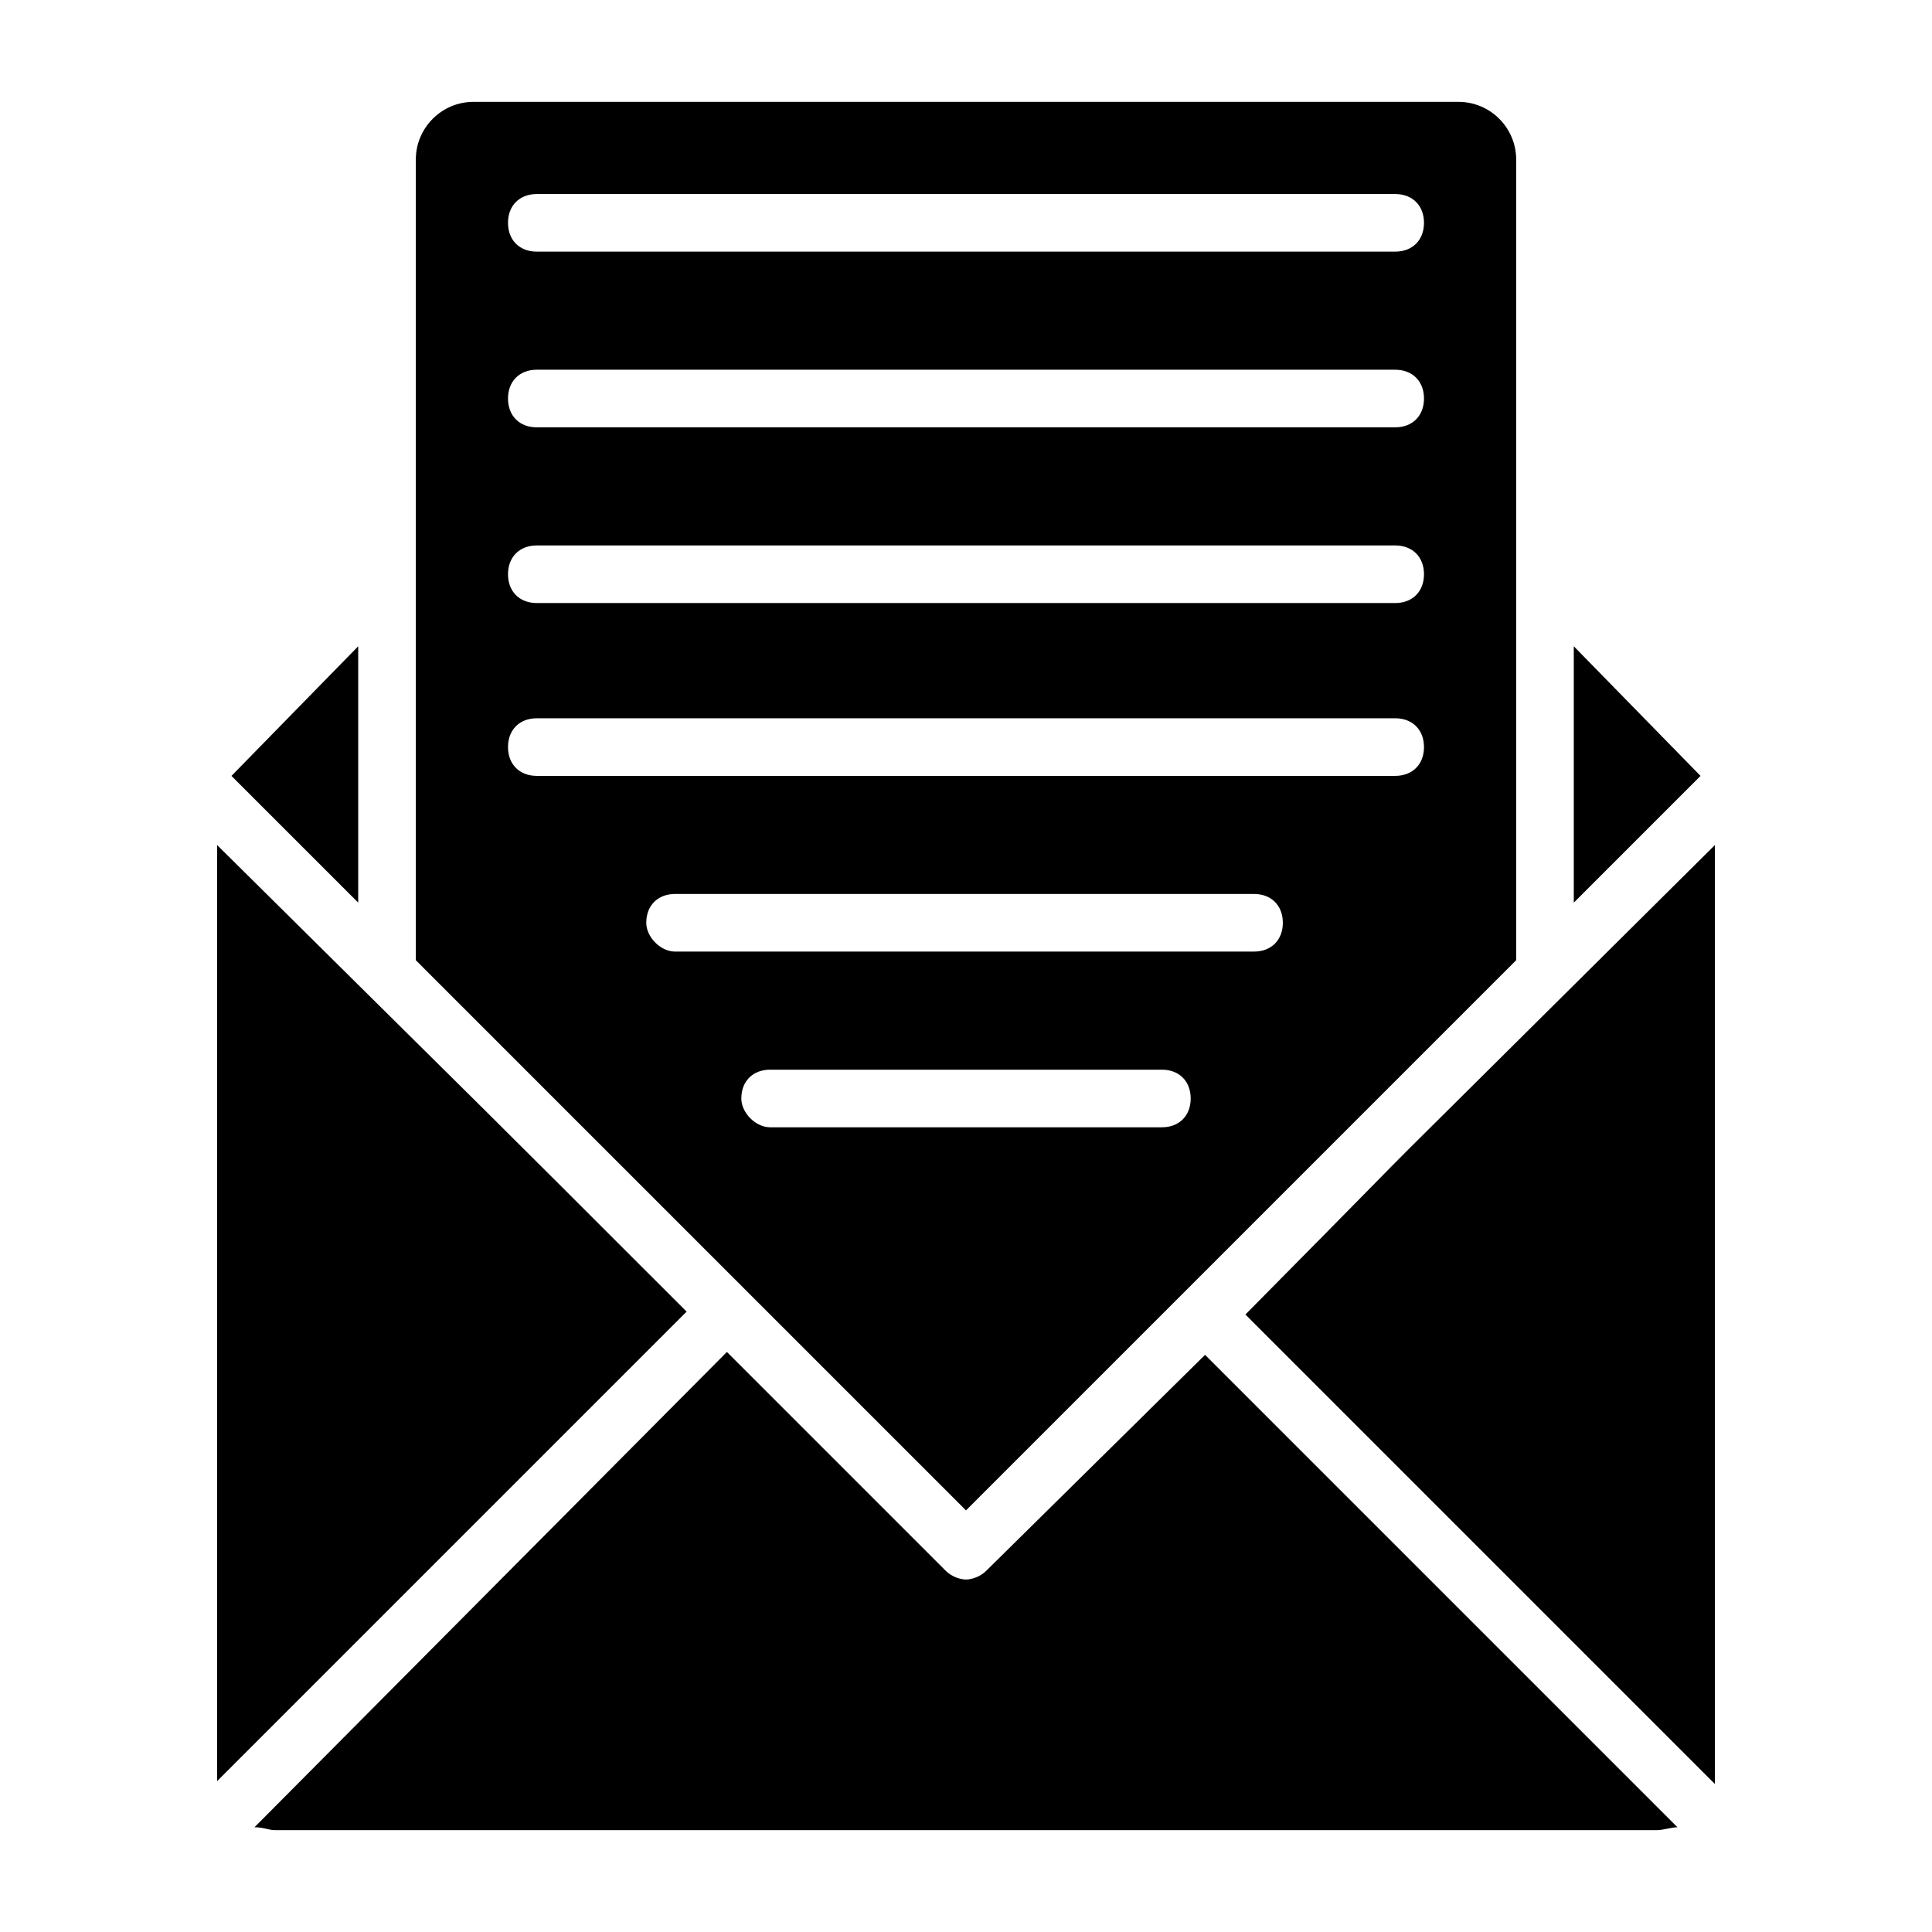
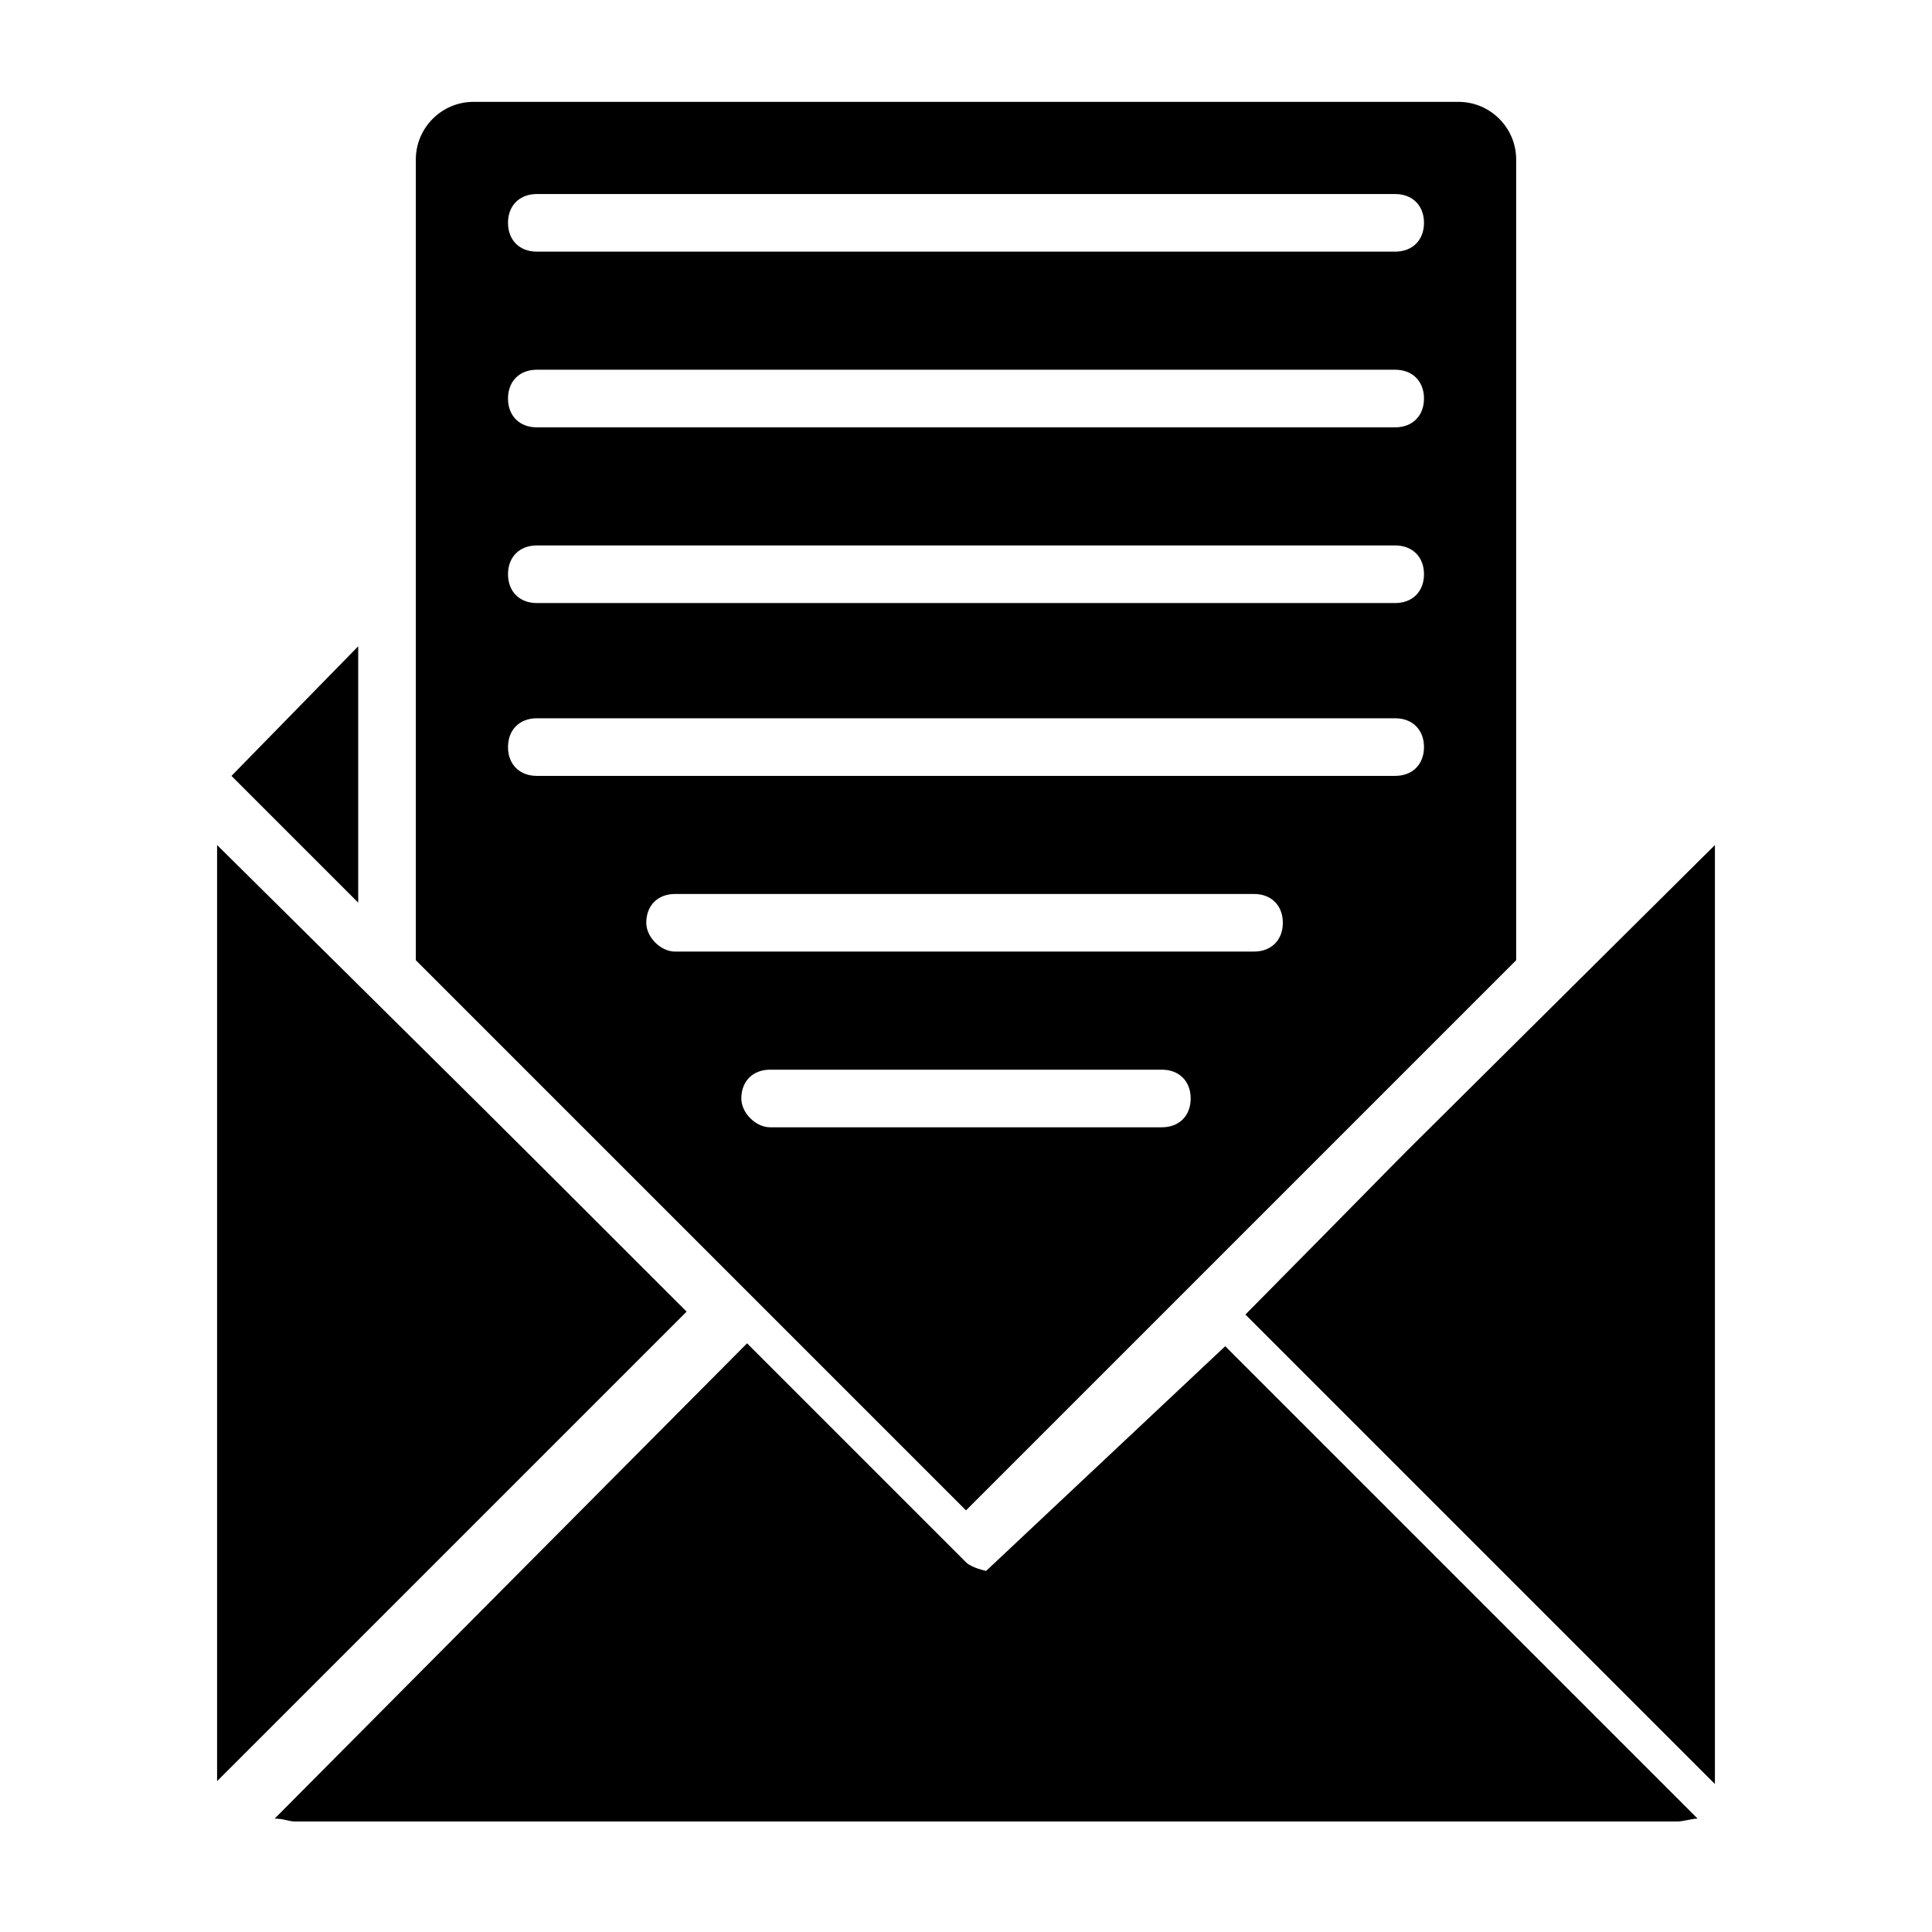
<svg xmlns="http://www.w3.org/2000/svg" fill="#000000" width="800px" height="800px" version="1.1" viewBox="144 144 512 512">
  <g>
-     <path d="m561.07 315.27v67.938l33.586-33.586z" />
-     <path d="m405.34 560.3c-1.527 1.527-3.816 2.289-5.344 2.289s-3.816-0.762-5.344-2.289l-58.016-58.016-125.19 125.95c2.289 0 3.816 0.766 5.344 0.766h366.41c1.527 0 3.816-0.762 5.344-0.762l-125.19-125.19z" />
+     <path d="m405.34 560.3s-3.816-0.762-5.344-2.289l-58.016-58.016-125.19 125.95c2.289 0 3.816 0.766 5.344 0.766h366.41c1.527 0 3.816-0.762 5.344-0.762l-125.19-125.19z" />
    <path d="m201.53 367.94v245.8 2.289l124.43-124.43c-64.121-64.117-39.695-39.691-124.43-123.66z" />
    <path d="m474.04 492.36 124.43 124.43v-2.289-246.56c-120.61 119.85-54.199 53.434-124.43 124.43z" />
    <path d="m238.93 315.27-33.59 34.352 33.59 33.586z" />
    <path d="m545.8 398.47v-212.21c0-8.398-6.871-15.266-15.266-15.266h-261.07c-8.398 0-15.266 6.871-15.266 15.266v212.21l145.8 145.8zm-259.54-203.05h227.48c4.582 0 7.633 3.055 7.633 7.633 0 4.582-3.055 7.633-7.633 7.633h-227.48c-4.582 0-7.633-3.055-7.633-7.633 0-4.578 3.055-7.633 7.633-7.633zm0 46.562h227.48c4.582 0 7.633 3.055 7.633 7.633 0 4.582-3.055 7.633-7.633 7.633l-227.48 0.004c-4.582 0-7.633-3.055-7.633-7.633 0-4.582 3.055-7.637 7.633-7.637zm0 46.566h227.48c4.582 0 7.633 3.055 7.633 7.633 0 4.582-3.055 7.633-7.633 7.633h-227.48c-4.582 0-7.633-3.055-7.633-7.633 0-4.582 3.055-7.633 7.633-7.633zm-7.633 53.434c0-4.582 3.055-7.633 7.633-7.633h227.48c4.582 0 7.633 3.055 7.633 7.633 0 4.582-3.055 7.633-7.633 7.633h-227.48c-4.578 0-7.633-3.055-7.633-7.633zm36.641 46.562c0-4.582 3.055-7.633 7.633-7.633h153.43c4.582 0 7.633 3.055 7.633 7.633 0 4.582-3.055 7.633-7.633 7.633l-153.43 0.004c-3.816 0-7.633-3.82-7.633-7.637zm25.191 46.566c0-4.582 3.055-7.633 7.633-7.633h103.82c4.582 0 7.633 3.055 7.633 7.633 0 4.582-3.055 7.633-7.633 7.633h-103.82c-3.816 0-7.633-3.816-7.633-7.633z" />
  </g>
</svg>